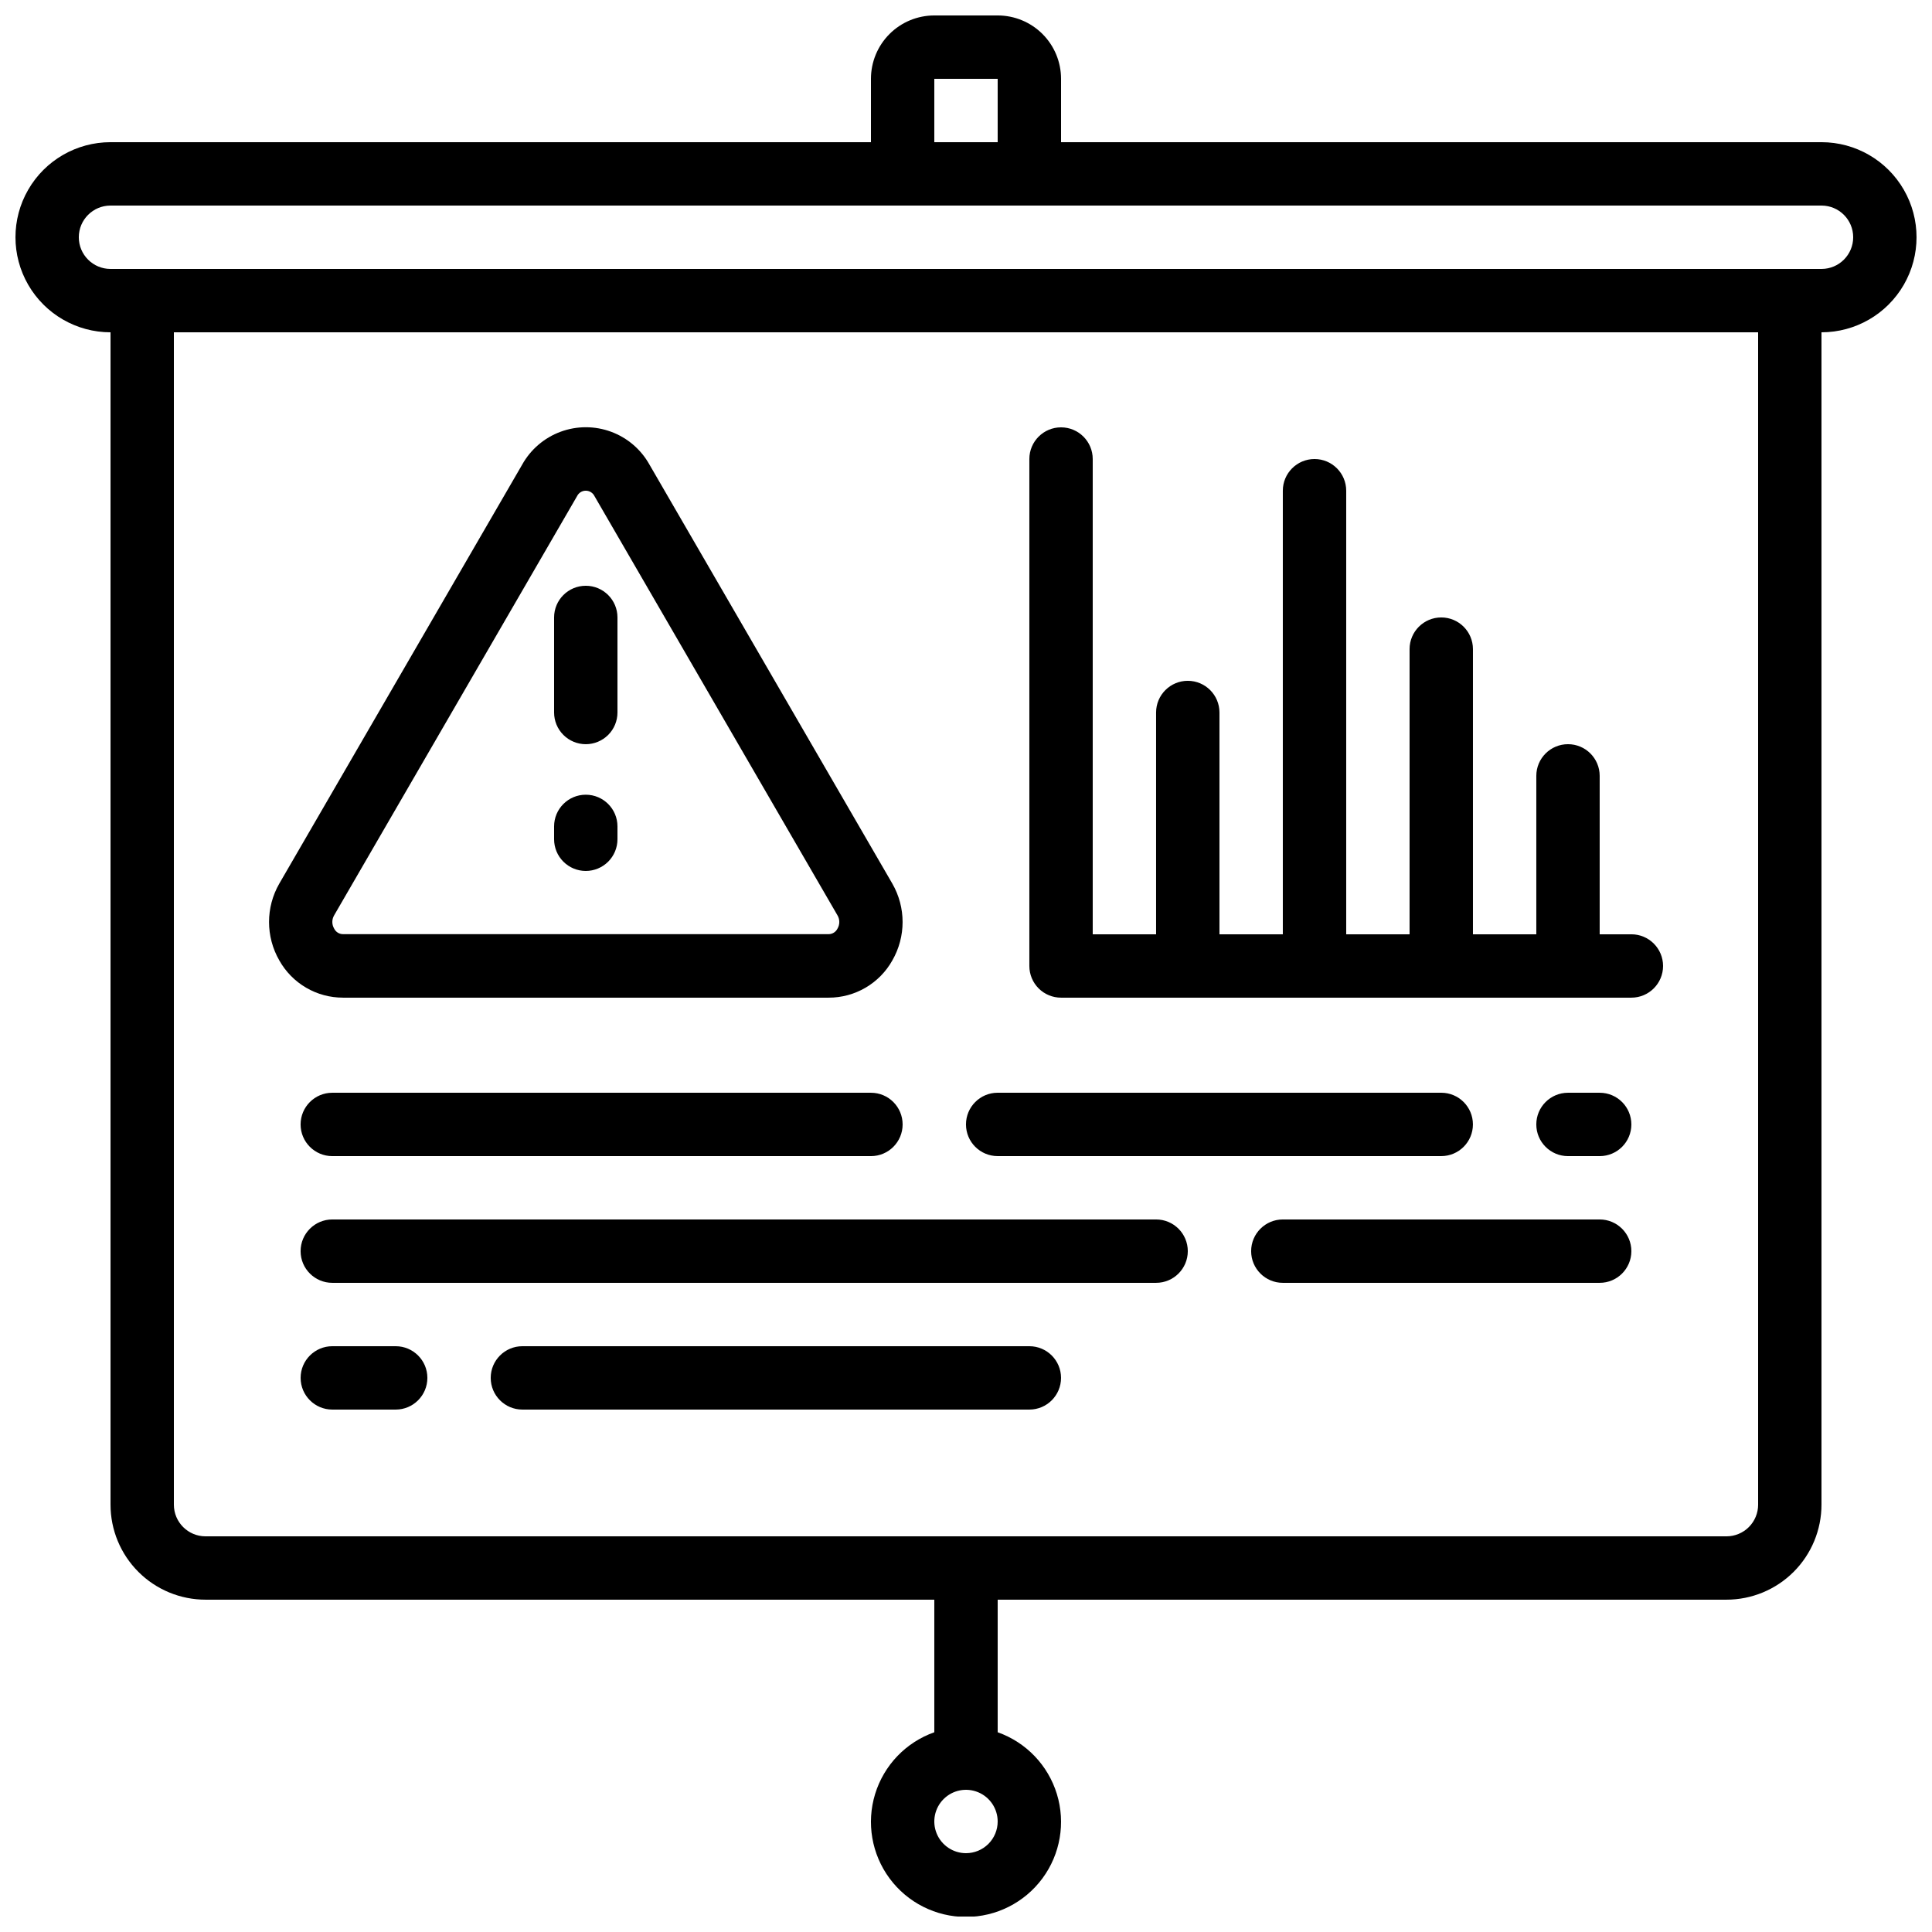
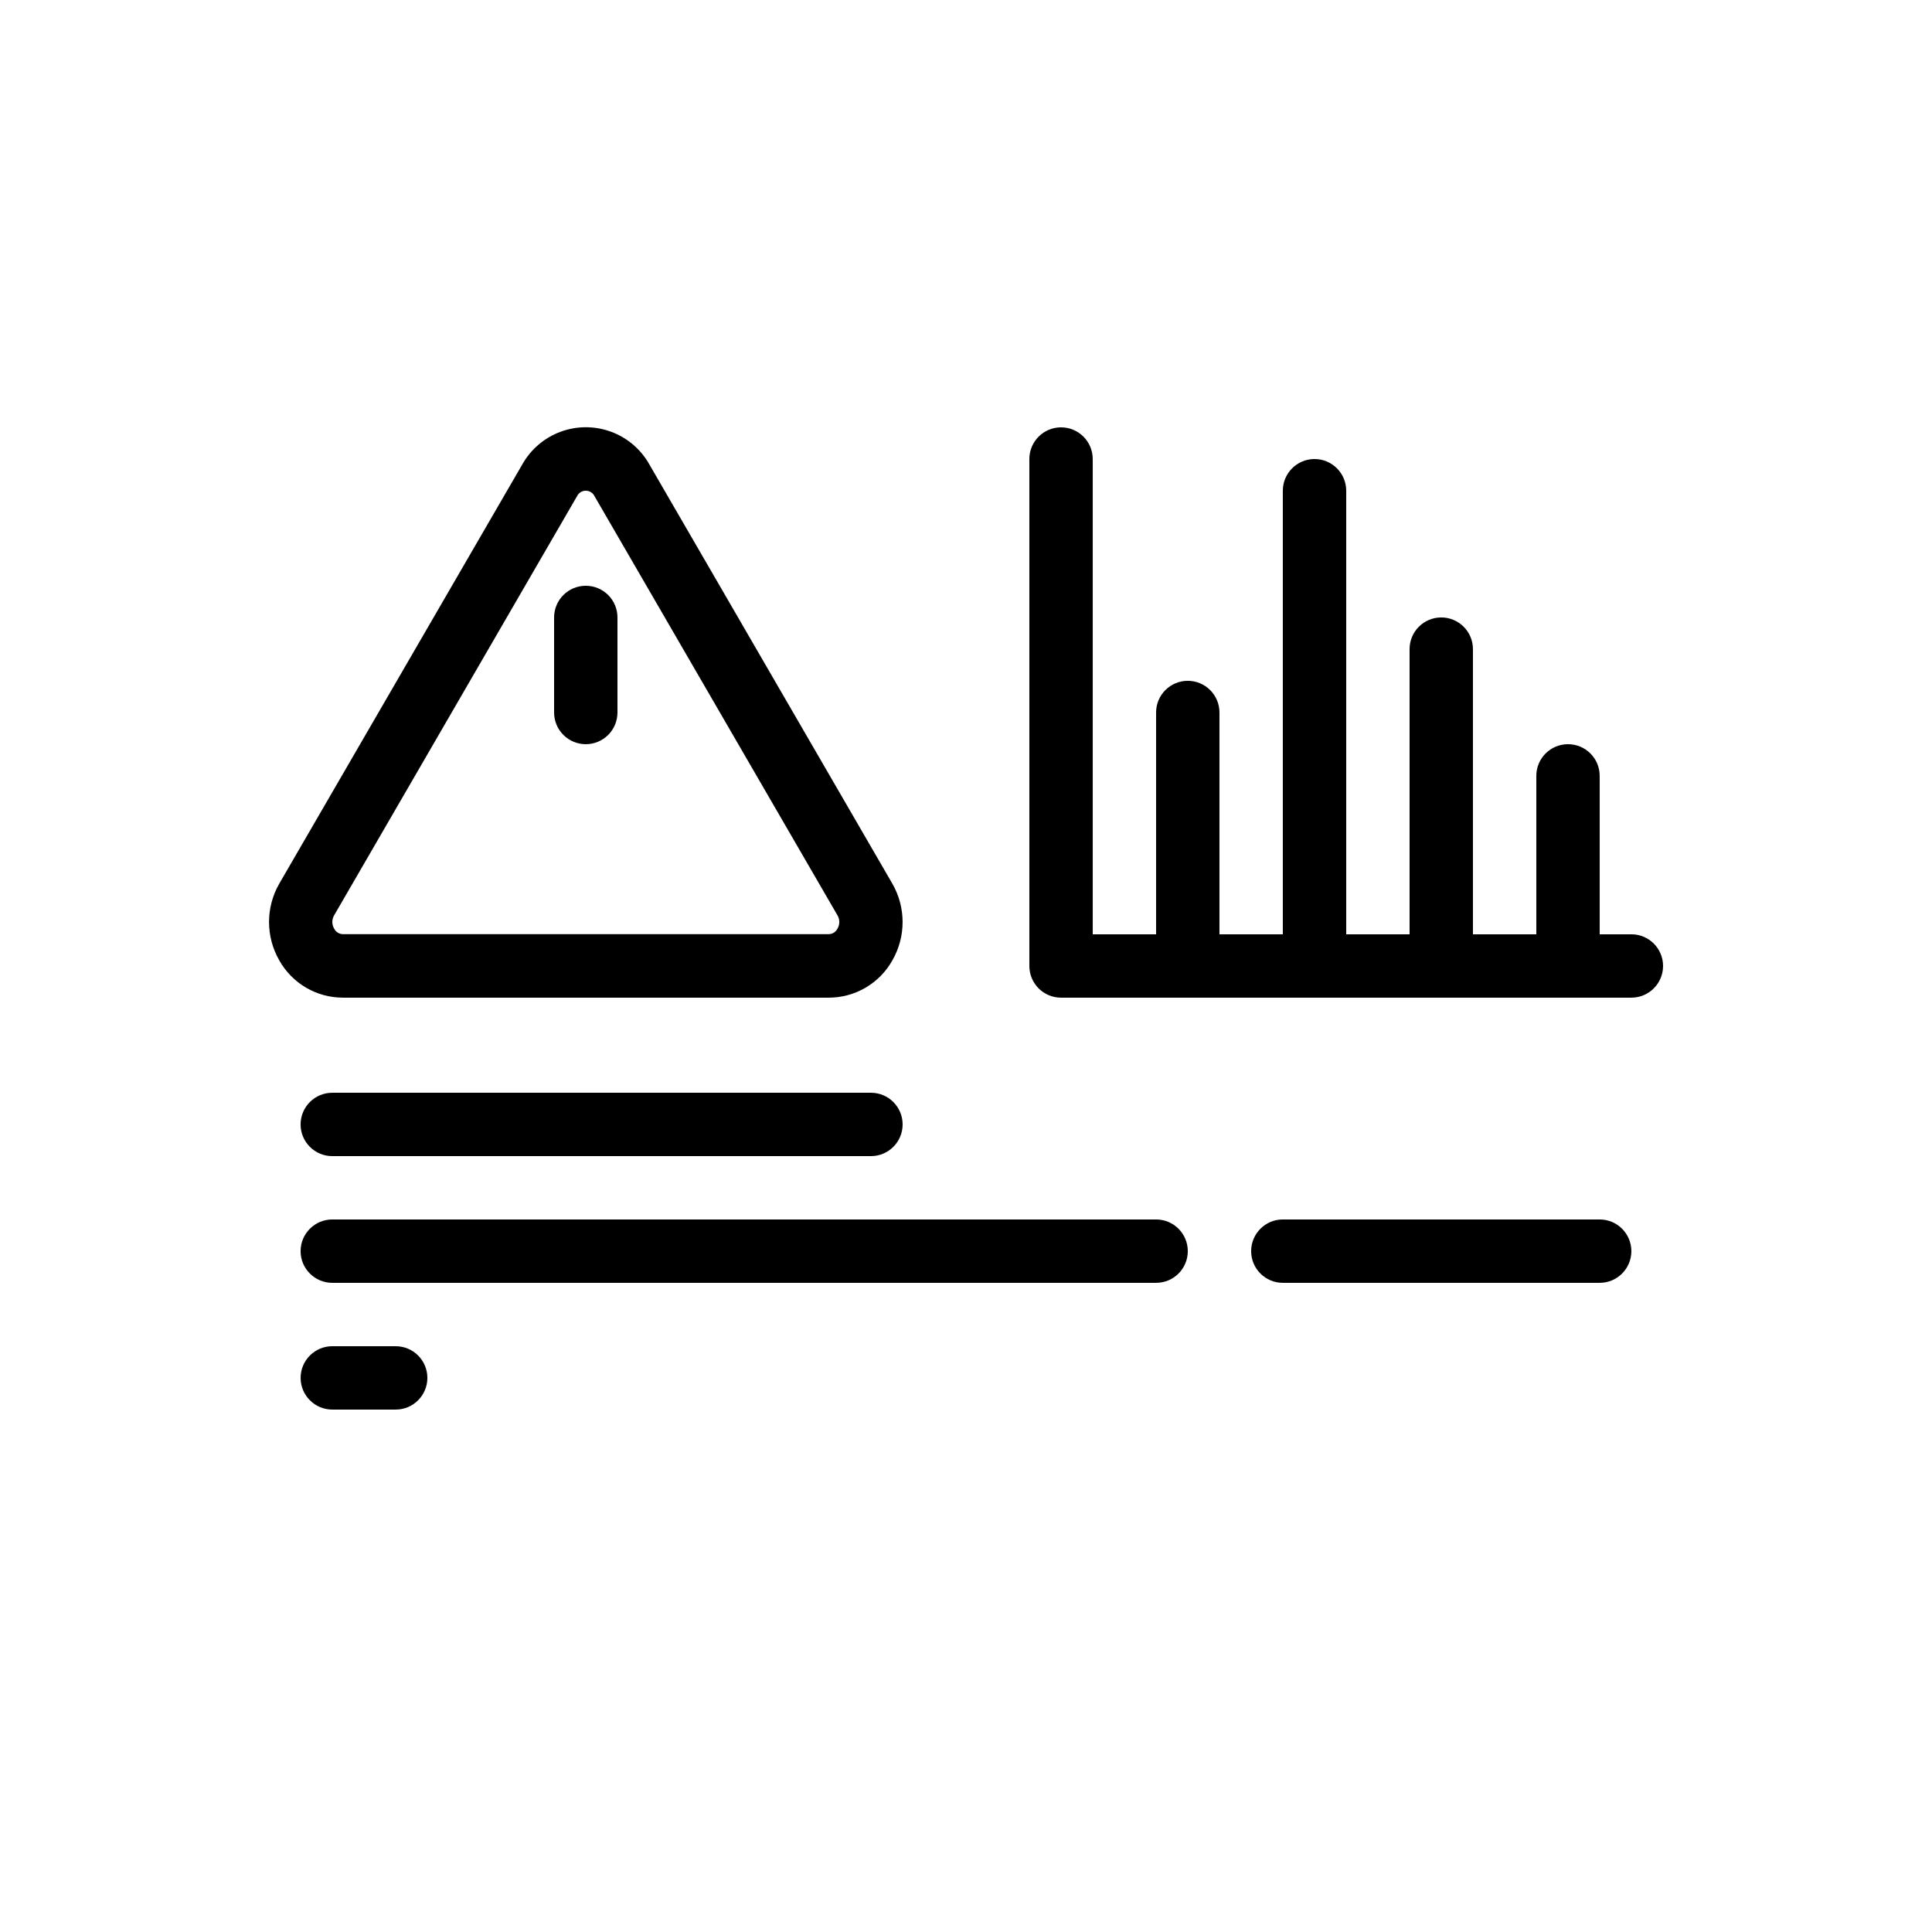
<svg xmlns="http://www.w3.org/2000/svg" width="800px" height="800px" version="1.1" viewBox="144 144 512 512">
  <defs>
    <clipPath id="a">
      <path d="m148.09 148.09h503.81v503.81h-503.81z" />
    </clipPath>
  </defs>
  <g clip-path="url(#a)">
-     <path d="m626.71 181.68h-201.52v-16.793c0-4.453-1.77-8.727-4.918-11.875-3.148-3.148-7.422-4.918-11.875-4.918h-16.793c-4.453 0-8.727 1.77-11.875 4.918-3.148 3.148-4.918 7.422-4.918 11.875v16.793h-201.52c-9 0-17.316 4.801-21.816 12.598-4.5 7.793-4.5 17.395 0 25.188 4.5 7.797 12.816 12.598 21.816 12.598v310.68c0 6.68 2.652 13.086 7.379 17.812 4.723 4.723 11.129 7.375 17.812 7.375h193.12v35.133c-7.531 2.664-13.352 8.738-15.691 16.379-2.336 7.637-0.914 15.93 3.836 22.352s12.266 10.211 20.254 10.211c7.984 0 15.5-3.789 20.25-10.211s6.172-14.715 3.836-22.352c-2.34-7.641-8.16-13.715-15.691-16.379v-35.133h193.13c6.68 0 13.086-2.652 17.812-7.375 4.723-4.727 7.375-11.133 7.375-17.812v-310.68c9 0 17.316-4.801 21.816-12.598 4.5-7.793 4.5-17.395 0-25.188-4.5-7.797-12.816-12.598-21.816-12.598zm-226.71 453.43c-3.398 0-6.461-2.047-7.758-5.184-1.301-3.137-0.582-6.75 1.82-9.152 2.398-2.398 6.012-3.117 9.148-1.816 3.137 1.297 5.184 4.359 5.184 7.754 0 2.231-0.883 4.363-2.457 5.938-1.578 1.578-3.711 2.461-5.938 2.461zm-8.398-470.22h16.793v16.793h-16.793zm218.32 377.86c0 2.227-0.883 4.359-2.457 5.938-1.574 1.574-3.711 2.457-5.938 2.457h-403.05c-4.641 0-8.398-3.758-8.398-8.395v-310.68h419.84zm16.793-327.48h-453.43c-4.637 0-8.398-3.762-8.398-8.398 0-4.637 3.762-8.395 8.398-8.395h453.43c4.641 0 8.398 3.758 8.398 8.395 0 4.637-3.758 8.398-8.398 8.398z" />
-   </g>
+     </g>
  <path d="m234.88 408.39h128.72c3.438 0.008 6.812-0.906 9.781-2.641 2.965-1.734 5.418-4.227 7.098-7.227 3.625-6.301 3.625-14.051 0-20.352l-64.355-111.03c-2.242-4.027-5.848-7.121-10.172-8.719-4.324-1.598-9.078-1.598-13.398 0-4.324 1.598-7.934 4.691-10.176 8.719l-64.359 111.02c-3.625 6.301-3.625 14.059 0 20.359 1.68 2.996 4.125 5.488 7.09 7.223 2.965 1.734 6.336 2.648 9.77 2.644zm-2.324-21.832 64.387-111.1c0.434-0.871 1.324-1.422 2.301-1.418 0.992 0.004 1.895 0.578 2.324 1.477l64.363 111.04c0.656 1.094 0.656 2.461 0 3.555-0.441 0.879-1.336 1.441-2.32 1.449h-128.73c-0.984-0.008-1.879-0.57-2.316-1.449-0.656-1.094-0.66-2.457-0.008-3.555z" />
  <path d="m299.24 341.22c2.227 0 4.359-0.887 5.938-2.461 1.574-1.574 2.457-3.711 2.457-5.938v-25.191c0-4.637-3.758-8.395-8.395-8.395-4.641 0-8.398 3.758-8.398 8.395v25.191c0 2.227 0.883 4.363 2.461 5.938 1.574 1.574 3.707 2.461 5.938 2.461z" />
-   <path d="m299.24 374.81c2.227 0 4.359-0.887 5.938-2.461 1.574-1.574 2.457-3.711 2.457-5.938v-3.41 0.004c0-4.641-3.758-8.398-8.395-8.398-4.641 0-8.398 3.758-8.398 8.398v3.406c0 2.227 0.883 4.363 2.461 5.938 1.574 1.574 3.707 2.461 5.938 2.461z" />
  <path d="m425.19 408.39h151.14c4.637 0 8.398-3.758 8.398-8.395 0-4.641-3.762-8.398-8.398-8.398h-8.398v-41.984c0-4.637-3.758-8.395-8.395-8.395-4.637 0-8.398 3.758-8.398 8.395v41.984h-16.793v-75.57c0-4.637-3.758-8.398-8.398-8.398-4.637 0-8.395 3.762-8.395 8.398v75.57h-16.793v-117.55c0-4.637-3.762-8.398-8.398-8.398s-8.398 3.762-8.398 8.398v117.55h-16.793v-58.777c0-4.637-3.758-8.398-8.395-8.398-4.637 0-8.398 3.762-8.398 8.398v58.777h-16.793v-125.95c0-4.637-3.758-8.395-8.398-8.395-4.637 0-8.395 3.758-8.395 8.395v134.35c0 2.227 0.883 4.359 2.457 5.938 1.578 1.574 3.711 2.457 5.938 2.457z" />
  <path d="m374.81 433.59h-142.75c-4.637 0-8.398 3.758-8.398 8.398 0 4.637 3.762 8.395 8.398 8.395h142.75c4.637 0 8.395-3.758 8.395-8.395 0-4.641-3.758-8.398-8.395-8.398z" />
  <path d="m450.38 467.17h-218.32c-4.637 0-8.398 3.762-8.398 8.398 0 4.637 3.762 8.395 8.398 8.395h218.32c4.637 0 8.398-3.758 8.398-8.395 0-4.637-3.762-8.398-8.398-8.398z" />
-   <path d="m416.79 500.76h-134.35c-4.637 0-8.395 3.758-8.395 8.395s3.758 8.398 8.395 8.398h134.35c4.637 0 8.395-3.762 8.395-8.398s-3.758-8.395-8.395-8.395z" />
  <path d="m248.86 500.76h-16.793c-4.637 0-8.398 3.758-8.398 8.395s3.762 8.398 8.398 8.398h16.793c4.637 0 8.398-3.762 8.398-8.398s-3.762-8.395-8.398-8.395z" />
-   <path d="m408.39 450.38h117.55c4.641 0 8.398-3.758 8.398-8.395 0-4.641-3.758-8.398-8.398-8.398h-117.55c-4.637 0-8.395 3.758-8.395 8.398 0 4.637 3.758 8.395 8.395 8.395z" />
-   <path d="m567.93 433.59h-8.395c-4.637 0-8.398 3.758-8.398 8.398 0 4.637 3.762 8.395 8.398 8.395h8.398-0.004c4.641 0 8.398-3.758 8.398-8.395 0-4.641-3.758-8.398-8.398-8.398z" />
  <path d="m567.93 467.17h-83.969c-4.637 0-8.395 3.762-8.395 8.398 0 4.637 3.758 8.395 8.395 8.395h83.969c4.641 0 8.398-3.758 8.398-8.395 0-4.637-3.758-8.398-8.398-8.398z" />
</svg>